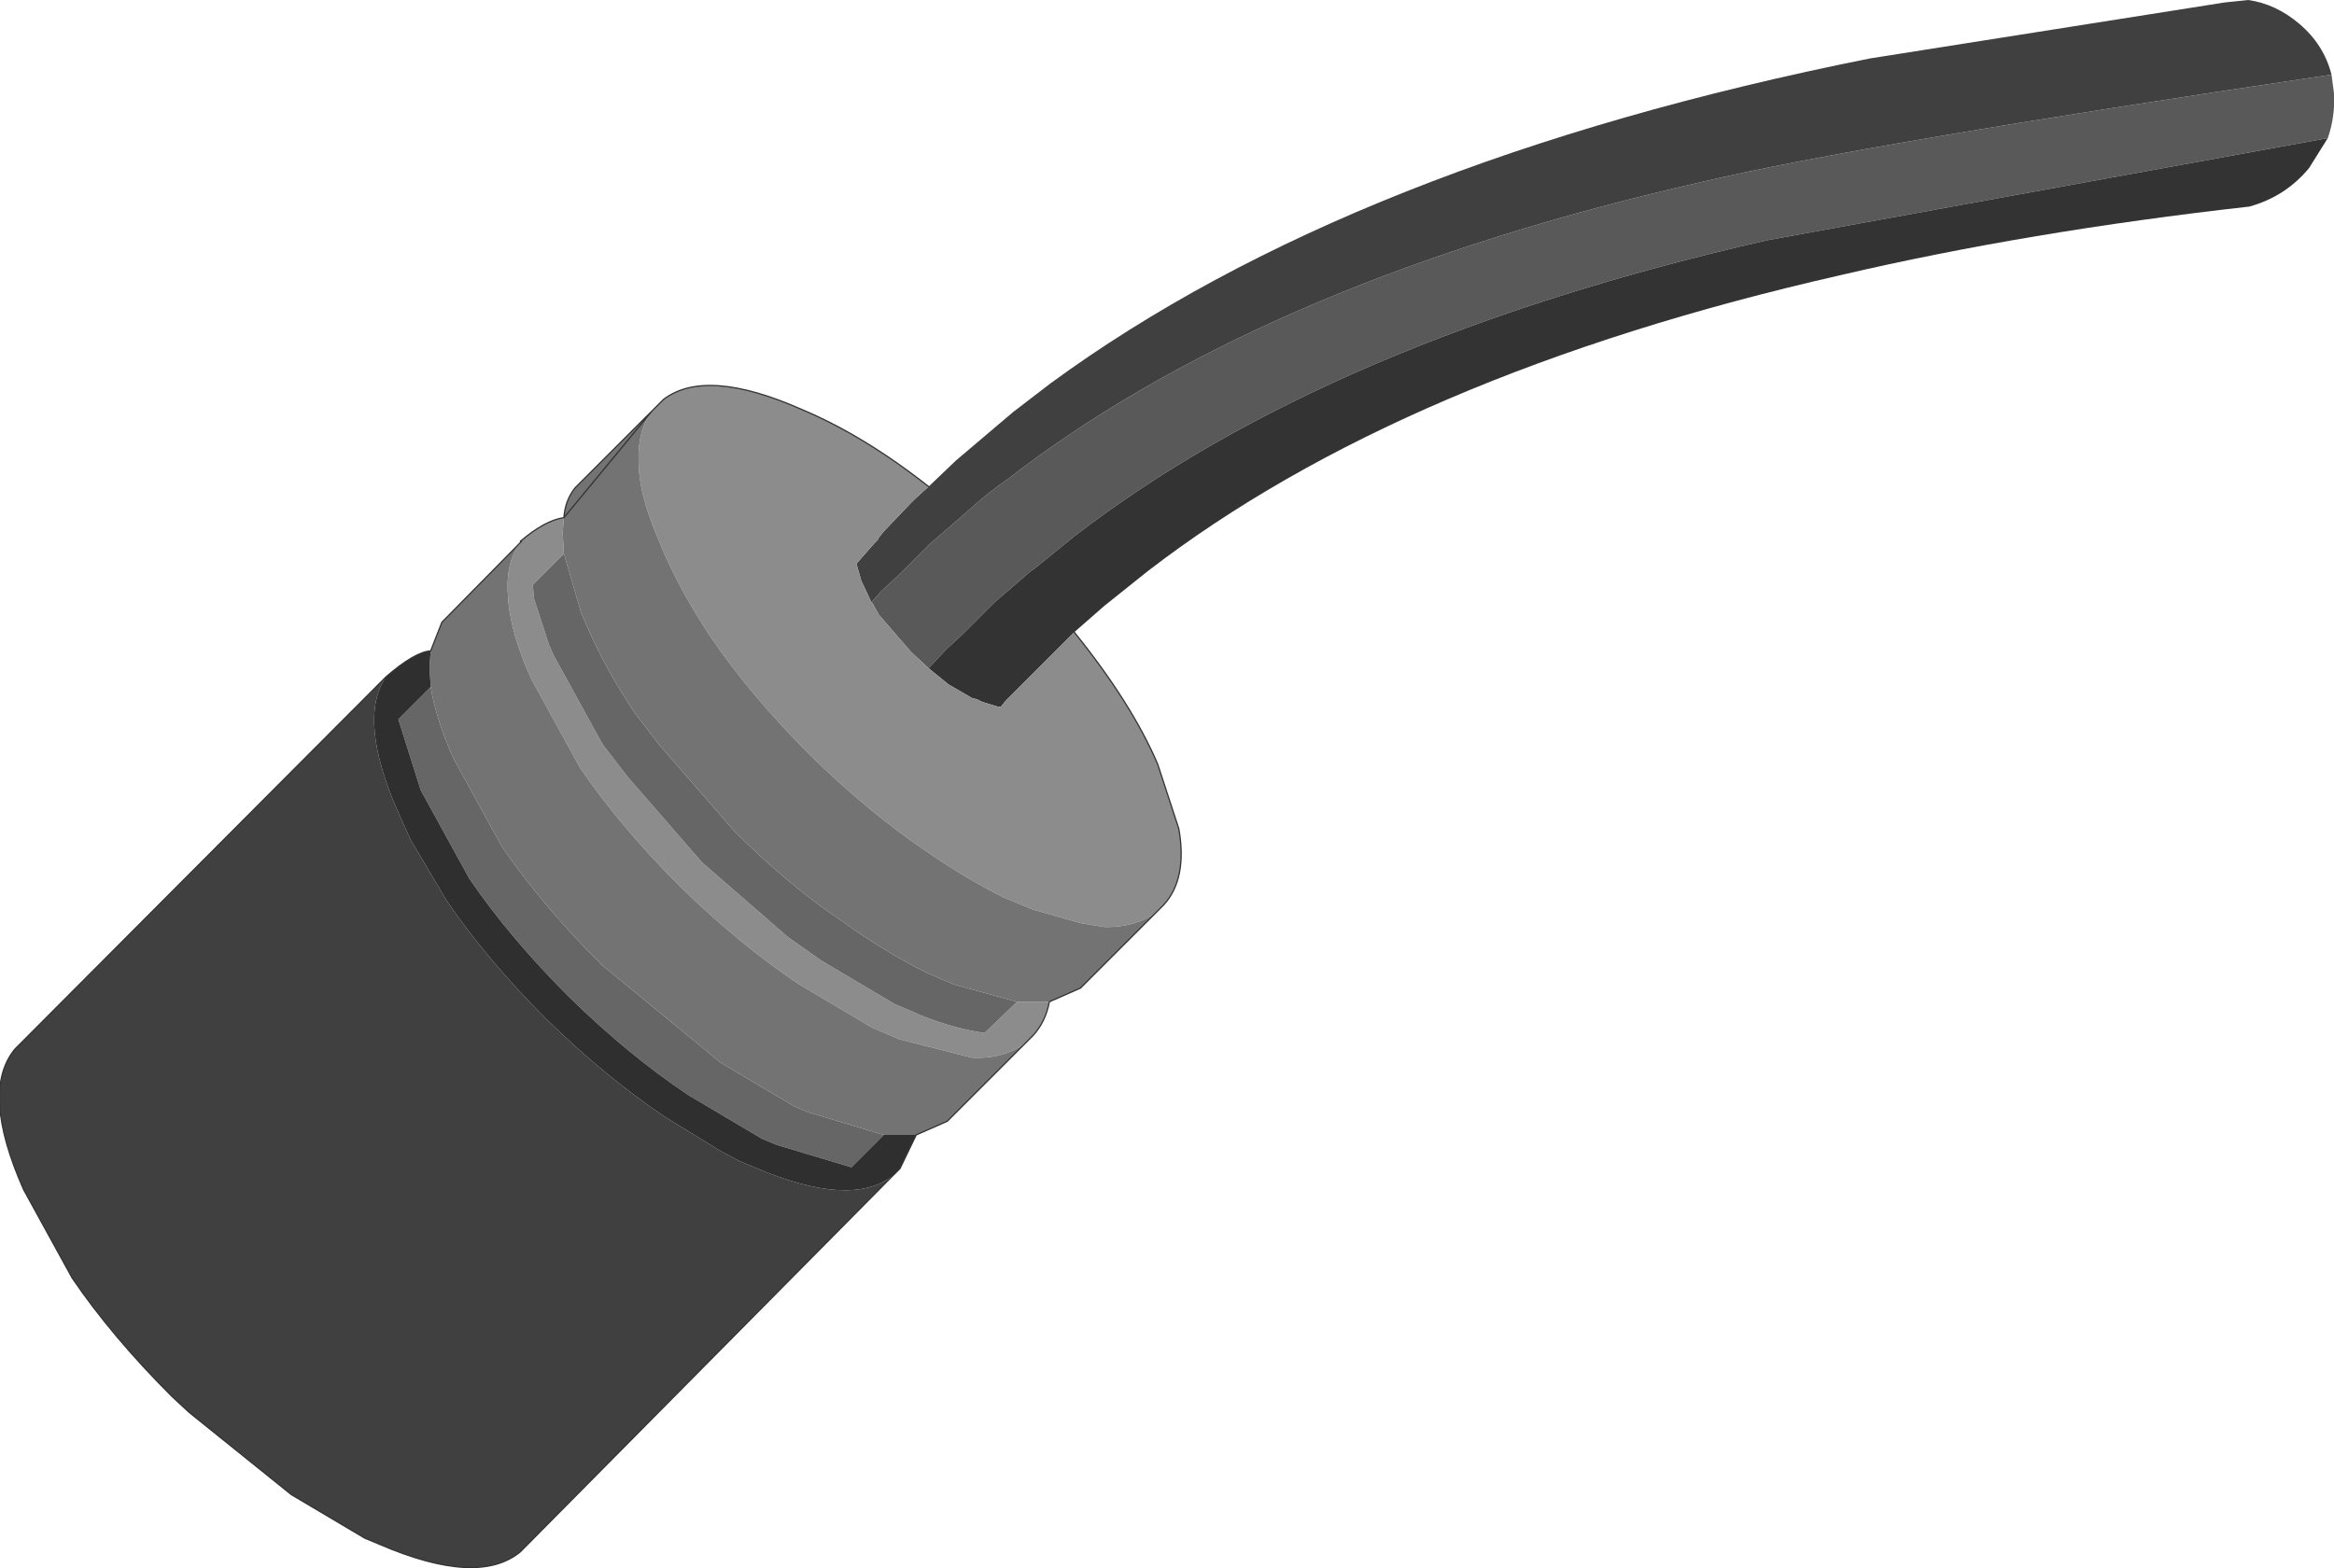
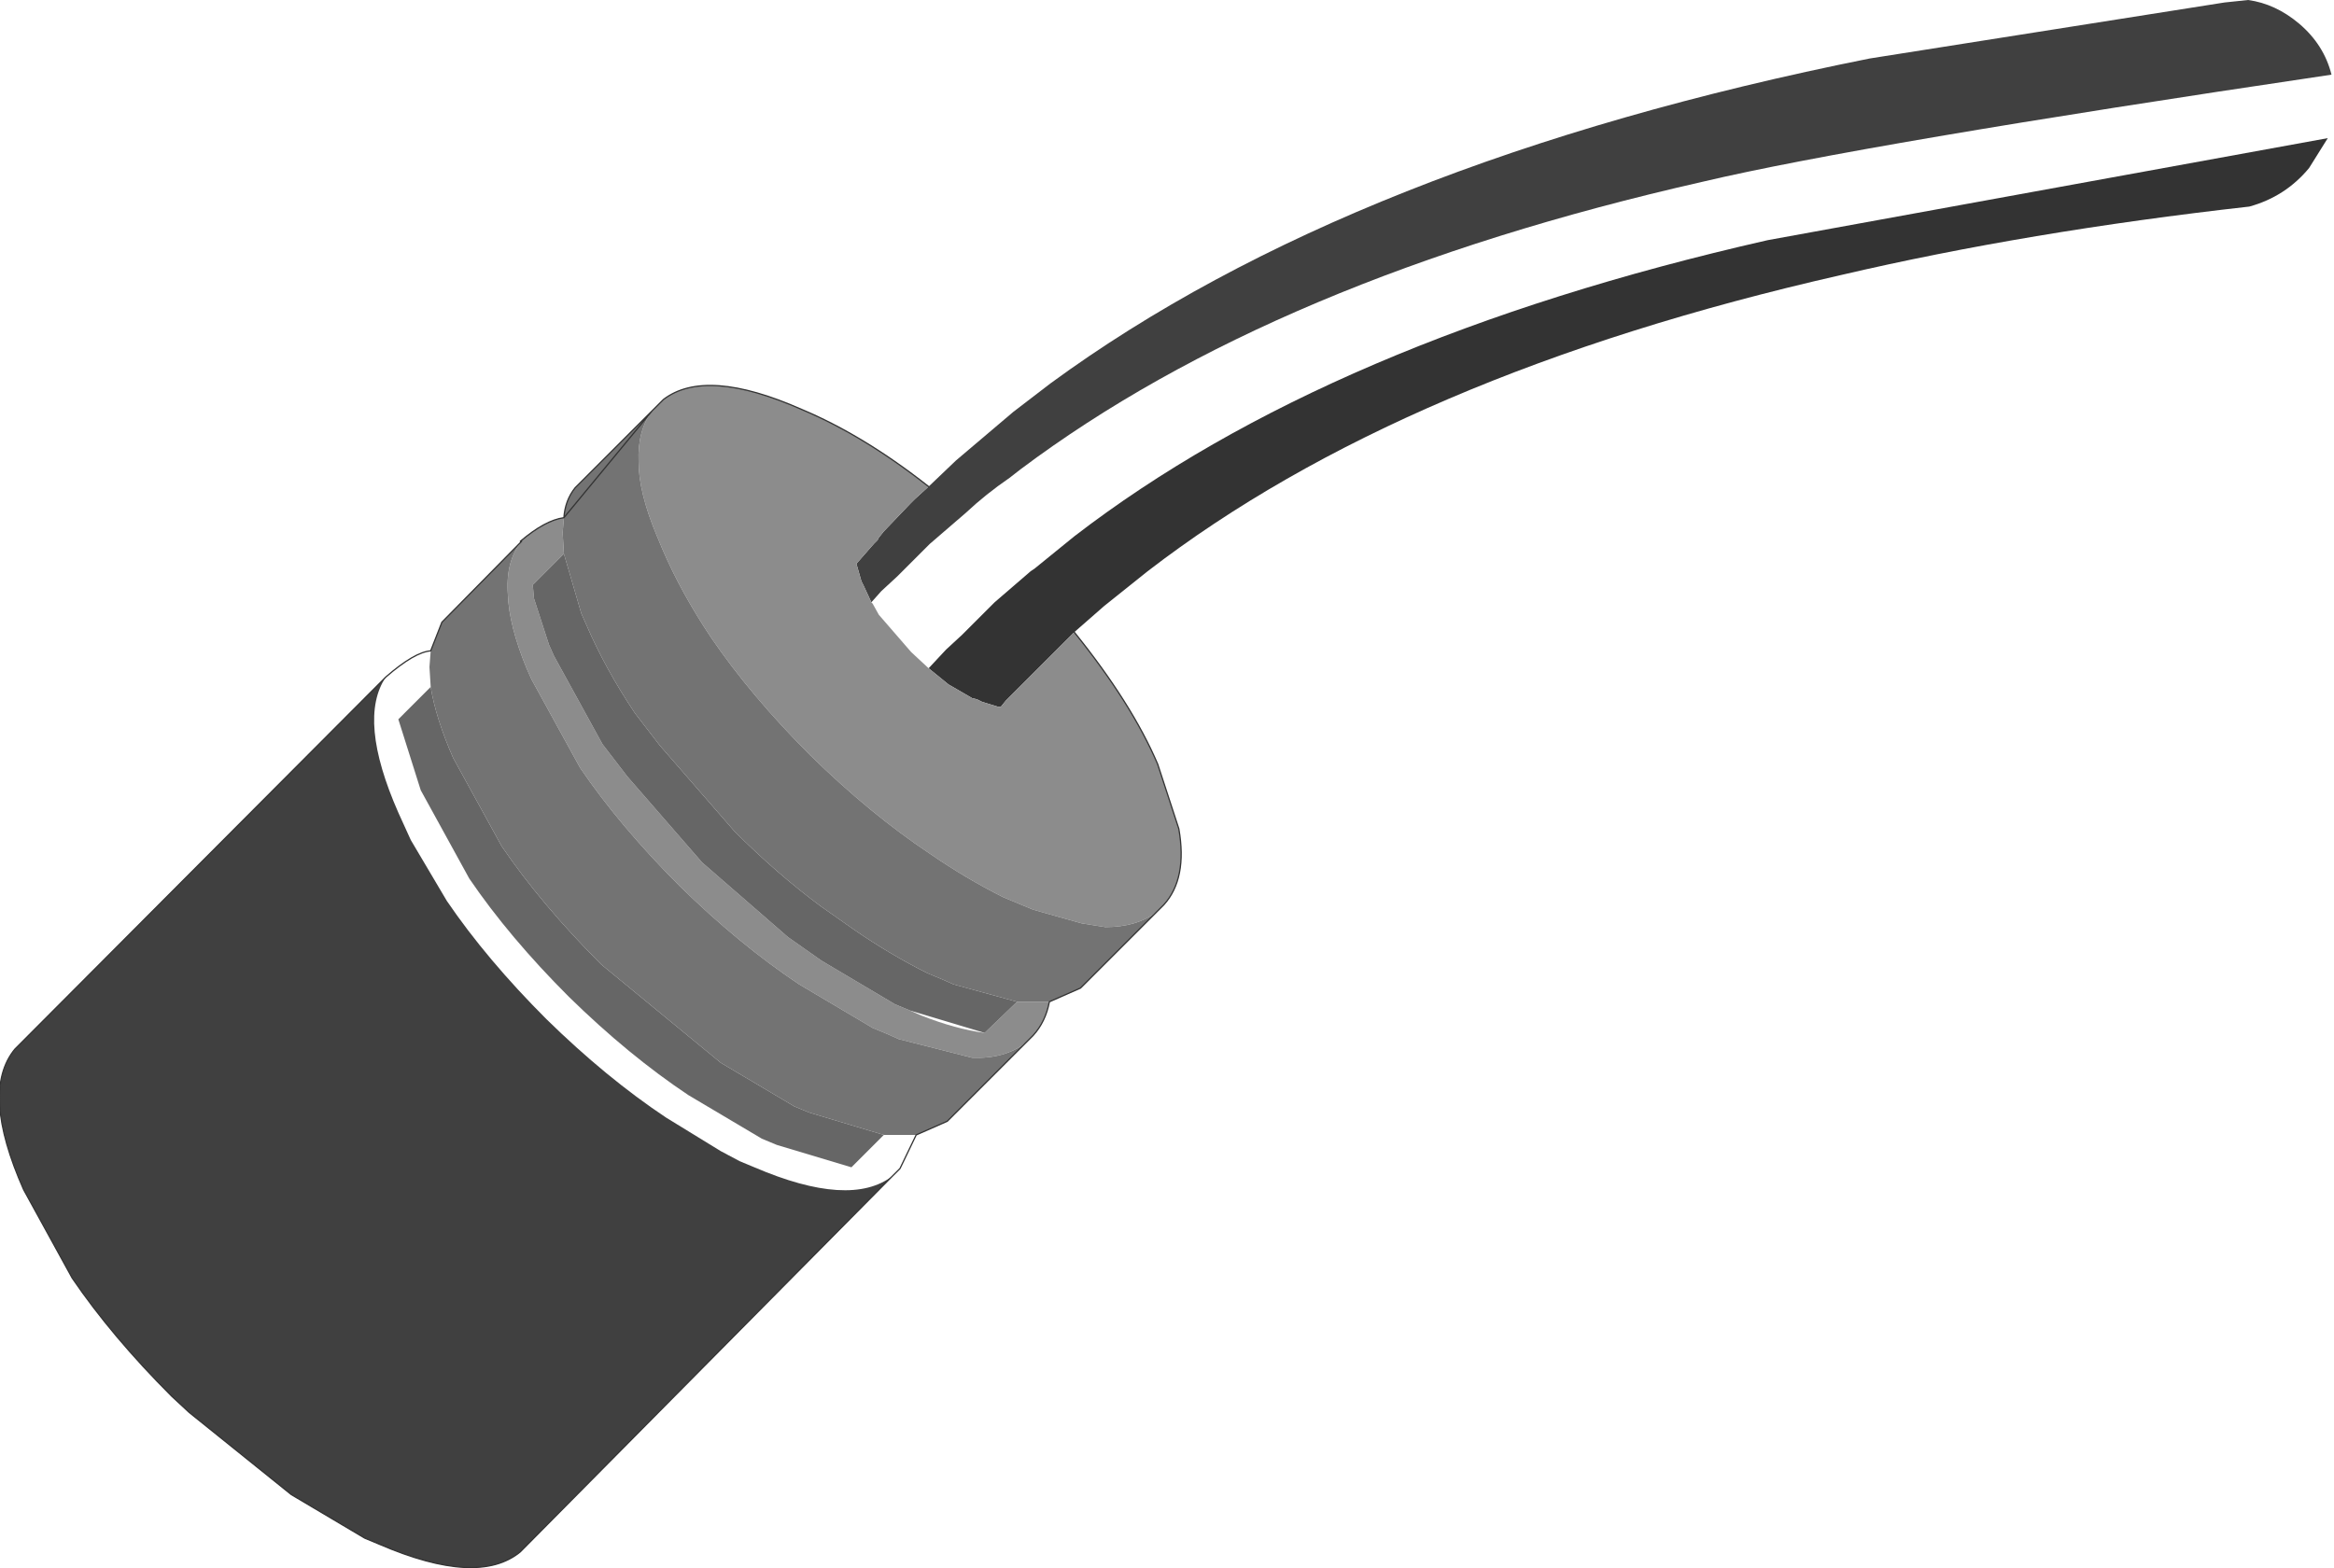
<svg xmlns="http://www.w3.org/2000/svg" height="63.0px" width="93.75px">
  <g transform="matrix(1.0, 0.0, 0.0, 1.0, 23.7, 39.25)">
-     <path d="M11.3 -15.05 L11.7 -15.5 12.35 -16.1 13.35 -17.1 13.6 -17.35 13.65 -17.4 15.1 -18.65 Q15.9 -19.4 16.85 -20.05 L17.3 -20.4 Q27.5 -28.05 44.7 -31.95 51.05 -33.45 69.95 -36.25 L70.05 -35.5 Q70.1 -34.55 69.8 -33.7 L47.3 -29.6 Q29.7 -25.6 19.45 -17.7 L17.85 -16.4 17.7 -16.3 16.25 -15.05 16.2 -15.0 15.95 -14.75 14.95 -13.75 14.3 -13.15 13.6 -12.4 12.9 -13.05 11.6 -14.55 11.35 -15.0 11.3 -15.05" fill="#595959" fill-rule="evenodd" stroke="none" />
    <path d="M69.95 -36.25 Q51.05 -33.45 44.7 -31.95 27.5 -28.05 17.3 -20.4 L16.85 -20.05 Q15.9 -19.4 15.1 -18.65 L13.65 -17.4 13.6 -17.35 13.35 -17.1 12.35 -16.1 11.7 -15.5 11.3 -15.05 11.0 -15.7 10.9 -15.9 10.7 -16.6 11.4 -17.4 11.55 -17.55 11.6 -17.65 11.8 -17.9 12.85 -19.0 13.05 -19.2 13.6 -19.7 14.7 -20.75 17.0 -22.7 18.5 -23.85 Q30.65 -32.75 51.4 -36.9 L65.65 -39.15 66.6 -39.25 Q67.7 -39.1 68.65 -38.3 69.65 -37.45 69.95 -36.25 M-8.2 -12.05 Q-9.35 -10.35 -7.7 -6.6 L-7.2 -5.5 -5.75 -3.05 Q-4.15 -0.7 -1.75 1.7 0.65 4.05 3.05 5.65 L5.25 7.0 6.0 7.4 6.6 7.65 Q10.45 9.3 12.15 8.0 L-2.8 23.1 Q-4.5 24.5 -8.45 22.8 L-9.05 22.55 -12.0 20.8 -16.1 17.5 -16.8 16.85 Q-19.2 14.45 -20.8 12.1 L-22.75 8.55 Q-24.5 4.6 -23.1 2.9 L-8.2 -12.05" fill="#404040" fill-rule="evenodd" stroke="none" />
    <path d="M13.6 -12.4 L14.3 -13.15 14.95 -13.75 15.95 -14.75 16.2 -15.0 16.25 -15.05 17.7 -16.3 17.85 -16.4 19.45 -17.7 Q29.7 -25.6 47.3 -29.6 L69.8 -33.7 69.05 -32.5 Q68.1 -31.35 66.65 -30.95 57.75 -29.95 50.25 -28.2 32.65 -24.2 22.4 -16.3 L20.65 -14.9 19.45 -13.85 18.1 -12.5 16.7 -11.1 16.5 -10.85 16.4 -10.85 15.75 -11.05 15.55 -11.15 15.35 -11.2 14.4 -11.75 13.6 -12.4" fill="#333333" fill-rule="evenodd" stroke="none" />
    <path d="M13.6 -19.7 L13.05 -19.2 12.85 -19.0 11.8 -17.9 11.6 -17.65 11.55 -17.55 11.4 -17.4 10.7 -16.6 10.9 -15.9 11.0 -15.7 11.3 -15.05 11.35 -15.0 11.6 -14.55 12.9 -13.05 13.6 -12.4 14.4 -11.75 15.35 -11.2 15.55 -11.15 15.75 -11.05 16.4 -10.85 16.5 -10.85 16.7 -11.1 16.85 -11.25 17.85 -12.25 18.1 -12.5 19.45 -13.85 Q21.75 -11.0 22.8 -8.55 L23.65 -5.95 Q24.0 -3.95 23.05 -2.9 L22.75 -2.6 Q21.95 -2.0 20.7 -2.0 L19.75 -2.15 17.8 -2.7 17.2 -2.95 16.6 -3.2 Q15.1 -3.95 13.65 -4.95 11.25 -6.55 8.85 -8.9 6.45 -11.3 4.85 -13.65 3.65 -15.45 2.9 -17.2 L2.65 -17.8 Q1.95 -19.5 1.95 -20.7 1.9 -21.95 2.5 -22.75 L2.95 -23.2 Q4.65 -24.5 8.5 -22.8 11.0 -21.75 13.6 -19.7 M17.15 1.0 L17.4 1.0 18.45 1.0 Q18.3 1.8 17.8 2.35 L17.5 2.65 Q16.65 3.3 15.35 3.25 L12.4 2.5 11.95 2.3 11.35 2.05 8.4 0.3 Q6.0 -1.3 3.6 -3.65 1.2 -6.05 -0.4 -8.4 L-2.35 -11.95 -2.55 -12.4 Q-3.25 -14.1 -3.3 -15.35 -3.4 -16.7 -2.75 -17.5 L-2.8 -17.5 Q-1.8 -18.35 -1.05 -18.45 L-1.1 -17.85 -1.05 -17.0 -2.3 -15.75 -2.25 -15.2 -1.65 -13.35 -1.45 -12.9 0.5 -9.35 1.5 -8.05 4.5 -4.6 7.95 -1.6 9.3 -0.65 12.25 1.1 12.85 1.35 13.3 1.55 Q14.7 2.1 15.85 2.25 L17.15 1.0" fill="#8c8c8c" fill-rule="evenodd" stroke="none" />
    <path d="M2.5 -22.75 Q1.9 -21.95 1.95 -20.7 1.95 -19.5 2.65 -17.8 L2.9 -17.2 Q3.65 -15.45 4.85 -13.65 6.45 -11.3 8.85 -8.9 11.25 -6.55 13.65 -4.95 15.1 -3.95 16.6 -3.2 L17.2 -2.95 17.8 -2.7 19.75 -2.15 20.7 -2.0 Q21.95 -2.0 22.75 -2.6 L19.7 0.45 18.45 1.0 17.4 1.0 17.15 1.0 14.6 0.3 14.15 0.1 13.55 -0.15 Q12.05 -0.9 10.6 -1.9 L9.25 -2.85 Q7.5 -4.15 5.8 -5.85 L2.8 -9.3 1.8 -10.6 Q0.6 -12.4 -0.15 -14.15 L-0.35 -14.6 -1.05 -17.0 -1.1 -17.85 -1.05 -18.45 Q-1.0 -19.15 -0.6 -19.65 L2.5 -22.75 M-2.75 -17.5 Q-3.4 -16.7 -3.3 -15.35 -3.25 -14.1 -2.55 -12.4 L-2.35 -11.95 -0.4 -8.4 Q1.2 -6.05 3.6 -3.65 6.0 -1.3 8.4 0.3 L11.35 2.05 11.95 2.3 12.4 2.5 15.35 3.25 Q16.65 3.3 17.5 2.65 L14.35 5.8 13.1 6.35 12.05 6.35 11.8 6.35 8.8 5.45 8.2 5.2 5.25 3.45 0.45 -0.5 Q-1.95 -2.9 -3.55 -5.25 L-5.5 -8.8 Q-6.2 -10.4 -6.4 -11.65 L-6.45 -12.45 -6.4 -13.1 -5.95 -14.25 -2.75 -17.5" fill="#737373" fill-rule="evenodd" stroke="none" />
-     <path d="M-1.05 -17.0 L-0.35 -14.6 -0.15 -14.15 Q0.6 -12.4 1.8 -10.6 L2.8 -9.3 5.8 -5.85 Q7.5 -4.15 9.25 -2.85 L10.6 -1.9 Q12.05 -0.9 13.55 -0.15 L14.15 0.1 14.6 0.3 17.15 1.0 15.85 2.25 Q14.7 2.1 13.3 1.55 L12.85 1.35 12.25 1.1 9.3 -0.65 7.95 -1.6 4.5 -4.6 1.5 -8.05 0.5 -9.35 -1.45 -12.9 -1.65 -13.35 -2.25 -15.2 -2.3 -15.75 -1.05 -17.0 M11.8 6.35 L10.5 7.65 7.5 6.75 6.9 6.5 3.95 4.75 Q1.55 3.15 -0.85 0.8 -3.25 -1.6 -4.85 -3.95 L-6.8 -7.5 -7.7 -10.35 -6.4 -11.65 Q-6.2 -10.4 -5.5 -8.8 L-3.55 -5.25 Q-1.95 -2.9 0.45 -0.5 L5.25 3.45 8.2 5.2 8.8 5.45 11.8 6.35" fill="#666666" fill-rule="evenodd" stroke="none" />
-     <path d="M13.1 6.35 L12.45 7.7 12.15 8.0 Q10.45 9.3 6.6 7.65 L6.0 7.4 5.25 7.0 3.05 5.65 Q0.65 4.05 -1.75 1.7 -4.15 -0.7 -5.75 -3.05 L-7.2 -5.5 -7.7 -6.6 Q-9.35 -10.35 -8.2 -12.05 -7.05 -13.05 -6.4 -13.1 L-6.45 -12.45 -6.4 -11.65 -7.7 -10.35 -6.8 -7.5 -4.85 -3.95 Q-3.25 -1.6 -0.85 0.8 1.55 3.15 3.95 4.75 L6.9 6.5 7.5 6.75 10.5 7.65 11.8 6.35 12.05 6.35 13.1 6.35" fill="#2f2f2f" fill-rule="evenodd" stroke="none" />
+     <path d="M-1.05 -17.0 L-0.35 -14.6 -0.15 -14.15 Q0.6 -12.4 1.8 -10.6 L2.8 -9.3 5.8 -5.85 Q7.5 -4.15 9.25 -2.85 L10.6 -1.9 Q12.05 -0.9 13.55 -0.15 L14.15 0.1 14.6 0.3 17.15 1.0 15.85 2.25 L12.85 1.35 12.25 1.1 9.3 -0.65 7.95 -1.6 4.5 -4.6 1.5 -8.05 0.5 -9.35 -1.45 -12.9 -1.65 -13.35 -2.25 -15.2 -2.3 -15.75 -1.05 -17.0 M11.8 6.35 L10.5 7.65 7.5 6.75 6.9 6.5 3.95 4.75 Q1.55 3.15 -0.85 0.8 -3.25 -1.6 -4.85 -3.95 L-6.8 -7.5 -7.7 -10.35 -6.4 -11.65 Q-6.2 -10.4 -5.5 -8.8 L-3.55 -5.25 Q-1.95 -2.9 0.45 -0.5 L5.25 3.45 8.2 5.2 8.8 5.45 11.8 6.35" fill="#666666" fill-rule="evenodd" stroke="none" />
    <path d="M2.5 -22.75 L2.95 -23.2 Q4.65 -24.5 8.5 -22.8 11.0 -21.75 13.6 -19.7 M22.75 -2.6 L23.05 -2.9 Q24.0 -3.95 23.65 -5.95 L22.8 -8.55 Q21.75 -11.0 19.45 -13.85 M18.45 1.0 L19.7 0.45 22.75 -2.6 M-1.05 -18.45 Q-1.8 -18.35 -2.8 -17.5 L-2.75 -17.5 -5.95 -14.25 -6.4 -13.1 Q-7.05 -13.05 -8.2 -12.05 L-23.1 2.9 Q-24.5 4.6 -22.75 8.55 L-20.8 12.1 Q-19.2 14.45 -16.8 16.85 L-16.1 17.5 -12.0 20.8 -9.05 22.55 -8.45 22.8 Q-4.5 24.5 -2.8 23.1 L12.15 8.0 12.45 7.7 13.1 6.35 14.35 5.8 17.5 2.65 17.8 2.35 Q18.3 1.8 18.45 1.0 M-1.05 -18.45 Q-1.0 -19.15 -0.6 -19.65 L2.5 -22.75 Z" fill="none" stroke="#333333" stroke-linecap="round" stroke-linejoin="round" stroke-width="0.05" />
  </g>
</svg>